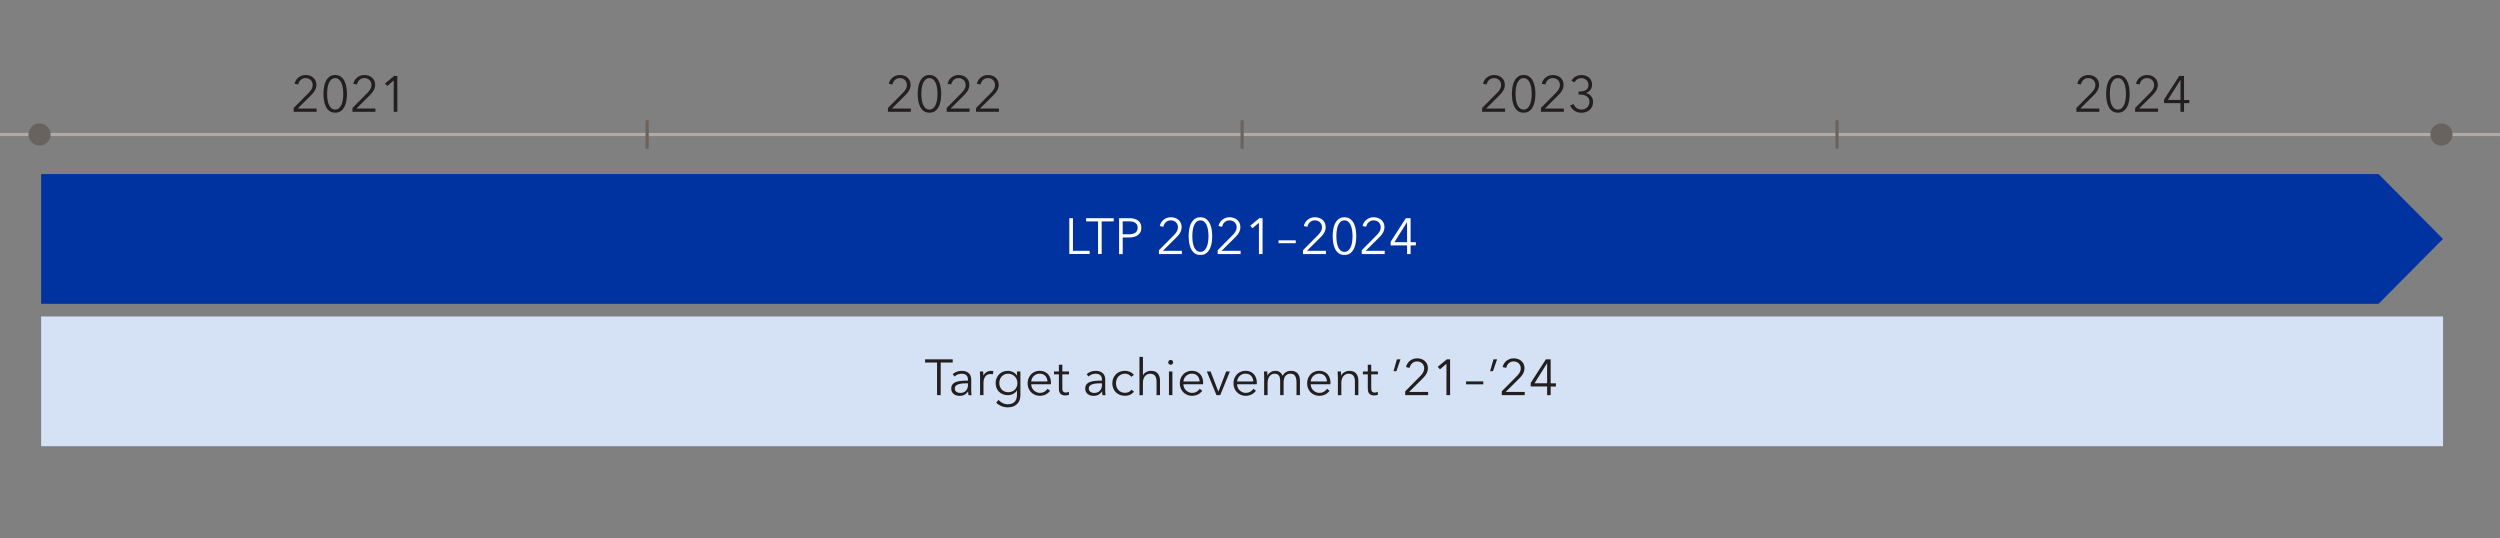
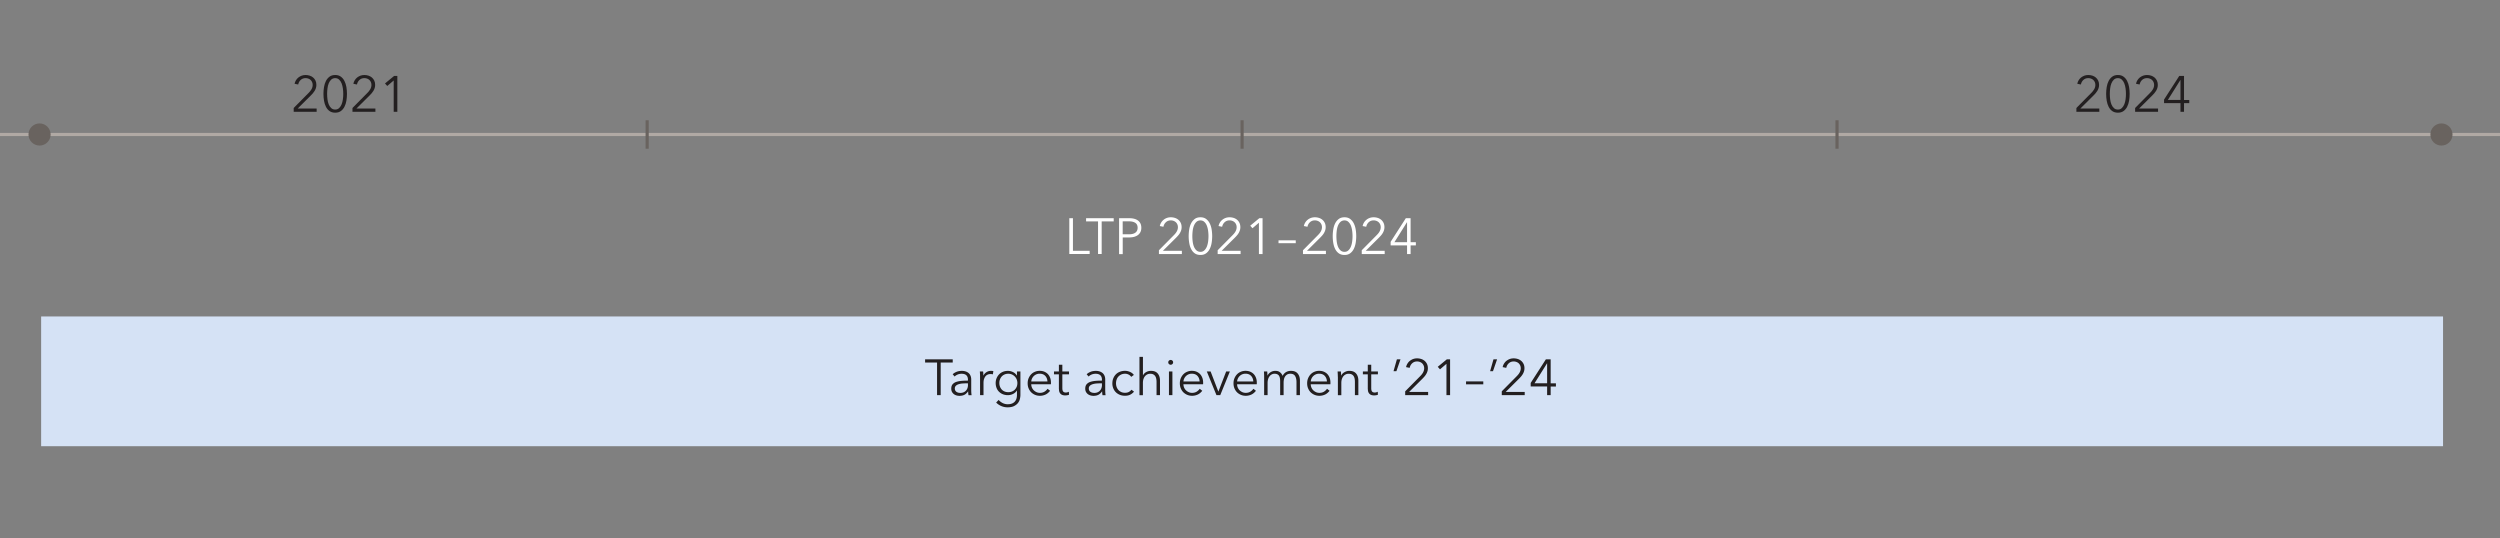
<svg xmlns="http://www.w3.org/2000/svg" width="790" height="170" viewBox="0 0 790 170">
  <rect x="0" y="0" width="790" height="170" fill="#808080" stroke="none" />
  <defs>
    <style>.cls-2{fill:#69635f}.cls-3{fill:#fff}.cls-5{fill:#231f20}.cls-6{stroke:#69635f;fill:none;stroke-miterlimit:10}</style>
  </defs>
  <g id="Grafik">
    <path stroke="#b0a9a4" fill="none" stroke-miterlimit="10" d="M0 42.5h790" />
    <path fill="#d5e2f5" d="M13 100h759v41H13z" />
    <circle class="cls-2" cx="12.5" cy="42.5" r="3.5" />
    <circle class="cls-2" cx="771.5" cy="42.5" r="3.5" />
    <path class="cls-6" d="M204.5 38v9M392.5 38v9M580.5 38v9" />
-     <path class="cls-2" d="M608.5 62.02L605 60v4.04l3.5-2.02z" />
-     <path fill="#0032a0" d="M751.62 55H13v41h738.62l20.35-20.5L751.62 55z" />
    <path class="cls-5" d="M656.14 34.12l4.64-4.69c.17-.17.34-.35.51-.55s.31-.4.44-.62.23-.44.3-.68.11-.49.11-.74c0-.33-.06-.63-.18-.9s-.28-.49-.48-.68-.45-.33-.72-.43-.56-.15-.86-.15c-.61 0-1.12.19-1.54.57s-.68.86-.8 1.45l-1.14-.23c.08-.39.22-.76.43-1.1s.46-.64.77-.88.65-.44 1.03-.58.8-.21 1.25-.21.89.07 1.3.2.77.33 1.08.59.56.59.75.98.28.84.28 1.36c0 .36-.05.69-.15 1s-.23.6-.4.88-.36.54-.58.79-.46.5-.71.75l-4.08 4.05h6v1.02h-7.25v-1.2zM665.54 29.67c0-.73.06-1.46.18-2.18s.32-1.35.61-1.91.67-1.01 1.14-1.36 1.07-.52 1.79-.52 1.29.17 1.77.52.86.8 1.14 1.36.5 1.2.62 1.91.18 1.44.18 2.18-.06 1.46-.18 2.17-.33 1.35-.62 1.91-.67 1.01-1.14 1.35-1.06.51-1.77.51-1.31-.17-1.79-.51-.86-.79-1.14-1.35-.49-1.2-.61-1.91-.18-1.43-.18-2.17zm6.26 0c0-.56-.04-1.14-.12-1.73s-.22-1.13-.41-1.61-.45-.87-.79-1.18-.74-.46-1.23-.46-.92.16-1.25.46-.59.7-.79 1.18-.33 1.02-.4 1.61-.11 1.17-.11 1.73.04 1.14.11 1.73.21 1.12.4 1.59.45.86.79 1.17.75.46 1.25.46.9-.15 1.23-.46.59-.69.79-1.17.33-1 .41-1.59.12-1.16.12-1.73zM674.7 34.12l4.64-4.69c.17-.17.34-.35.51-.55s.31-.4.44-.62.23-.44.3-.68.11-.49.11-.74c0-.33-.06-.63-.18-.9s-.28-.49-.48-.68-.45-.33-.72-.43-.56-.15-.86-.15c-.61 0-1.12.19-1.54.57s-.68.86-.8 1.45l-1.14-.23c.08-.39.22-.76.43-1.1s.46-.64.77-.88.65-.44 1.03-.58.8-.21 1.25-.21.89.07 1.3.2.77.33 1.08.59.56.59.75.98.28.84.28 1.36c0 .36-.05.69-.15 1s-.23.6-.4.88-.36.54-.58.79-.46.5-.71.75l-4.08 4.05h6v1.02h-7.25v-1.2zM689.03 32.59h-5.19v-1.12l4.8-7.47h1.51v7.59h1.66v1.01h-1.66v2.73h-1.12V32.6zm0-1.01v-6.29h-.04l-3.95 6.29h3.98zM92.81 34.12l4.64-4.69c.17-.17.34-.35.51-.55s.31-.4.44-.62.23-.44.3-.68.11-.49.11-.74c0-.33-.06-.63-.18-.9s-.28-.49-.48-.68-.45-.33-.72-.43-.56-.15-.86-.15c-.61 0-1.12.19-1.54.57s-.68.86-.8 1.45l-1.14-.23c.08-.39.22-.76.43-1.1s.46-.64.77-.88.65-.44 1.03-.58.8-.21 1.25-.21.89.07 1.3.2.77.33 1.08.59.56.59.75.98.28.84.28 1.36c0 .36-.05.69-.15 1s-.23.6-.4.88-.36.54-.58.79-.46.5-.71.75l-4.08 4.05h6v1.02h-7.25v-1.2zM102.21 29.67c0-.73.06-1.46.18-2.18s.32-1.35.61-1.91.67-1.01 1.14-1.36 1.07-.52 1.79-.52 1.29.17 1.77.52.86.8 1.14 1.36.5 1.2.62 1.91.18 1.44.18 2.18-.06 1.46-.18 2.17-.33 1.35-.62 1.91-.67 1.01-1.14 1.35-1.06.51-1.77.51-1.31-.17-1.79-.51-.86-.79-1.14-1.35-.49-1.2-.61-1.91-.18-1.43-.18-2.17zm6.26 0c0-.56-.04-1.14-.12-1.73s-.22-1.13-.41-1.61-.45-.87-.79-1.18-.74-.46-1.23-.46-.92.16-1.25.46-.59.7-.79 1.18-.33 1.02-.4 1.61-.11 1.17-.11 1.73.04 1.14.11 1.73.21 1.12.4 1.59.45.86.79 1.17.75.46 1.25.46.9-.15 1.23-.46.59-.69.79-1.17.33-1 .41-1.59.12-1.16.12-1.73zM111.38 34.12l4.64-4.69c.17-.17.34-.35.51-.55s.31-.4.44-.62.23-.44.3-.68.11-.49.11-.74c0-.33-.06-.63-.18-.9s-.28-.49-.48-.68-.45-.33-.72-.43-.56-.15-.86-.15c-.61 0-1.12.19-1.54.57s-.68.86-.8 1.45l-1.14-.23c.08-.39.22-.76.43-1.1s.46-.64.77-.88.65-.44 1.03-.58.8-.21 1.25-.21.89.07 1.3.2.77.33 1.08.59.56.59.75.98.28.84.28 1.36c0 .36-.05.69-.15 1s-.23.6-.4.88-.36.54-.58.79-.46.5-.71.75l-4.08 4.05h6v1.02h-7.25v-1.2zM124.42 25.42l-2.05 1.75-.71-.8 2.88-2.37h1.02v11.33h-1.15v-9.91z" />
    <g>
-       <path class="cls-5" d="M280.59 34.12l4.64-4.69c.17-.17.34-.35.51-.55s.31-.4.44-.62.23-.44.3-.68.11-.49.11-.74c0-.33-.06-.63-.18-.9s-.28-.49-.48-.68-.45-.33-.72-.43-.56-.15-.86-.15c-.61 0-1.12.19-1.54.57s-.68.86-.8 1.45l-1.14-.23c.08-.39.22-.76.43-1.1s.46-.64.77-.88.65-.44 1.03-.58.8-.21 1.25-.21.89.07 1.3.2.77.33 1.08.59.56.59.75.98.28.84.28 1.36c0 .36-.05.69-.15 1s-.23.6-.4.88-.36.54-.58.79-.46.5-.71.75l-4.08 4.05h6v1.02h-7.25v-1.2zM289.99 29.67c0-.73.06-1.46.18-2.18s.32-1.35.61-1.91.67-1.01 1.14-1.36 1.07-.52 1.79-.52 1.29.17 1.77.52.86.8 1.14 1.36.5 1.2.62 1.91.18 1.44.18 2.18-.06 1.46-.18 2.17-.33 1.35-.62 1.91-.67 1.01-1.14 1.35-1.06.51-1.77.51-1.31-.17-1.79-.51-.86-.79-1.14-1.35-.49-1.2-.61-1.91-.18-1.43-.18-2.17zm6.26 0c0-.56-.04-1.14-.12-1.73s-.22-1.13-.41-1.61-.45-.87-.79-1.18-.74-.46-1.23-.46-.92.16-1.25.46-.59.7-.79 1.18-.33 1.02-.4 1.61-.11 1.17-.11 1.73.04 1.14.11 1.73.21 1.12.4 1.59.45.86.79 1.17.75.46 1.25.46.9-.15 1.23-.46.59-.69.79-1.17.33-1 .41-1.59.12-1.16.12-1.73zM299.15 34.12l4.64-4.69c.17-.17.34-.35.51-.55s.31-.4.44-.62.23-.44.3-.68.11-.49.11-.74c0-.33-.06-.63-.18-.9s-.28-.49-.48-.68-.45-.33-.72-.43-.56-.15-.86-.15c-.61 0-1.12.19-1.54.57s-.68.86-.8 1.45l-1.14-.23c.08-.39.22-.76.43-1.1s.46-.64.77-.88.65-.44 1.03-.58.8-.21 1.25-.21.89.07 1.3.2.77.33 1.08.59.56.59.75.98.28.84.28 1.36c0 .36-.05.69-.15 1s-.23.6-.4.88-.36.54-.58.79-.46.5-.71.75l-4.08 4.05h6v1.02h-7.25v-1.2zM308.43 34.12l4.64-4.69c.17-.17.34-.35.51-.55s.31-.4.44-.62.23-.44.3-.68.11-.49.11-.74c0-.33-.06-.63-.18-.9s-.28-.49-.48-.68-.45-.33-.72-.43-.56-.15-.86-.15c-.61 0-1.12.19-1.54.57s-.68.86-.8 1.45l-1.14-.23c.08-.39.22-.76.43-1.1s.46-.64.77-.88.65-.44 1.03-.58.8-.21 1.25-.21.89.07 1.3.2.77.33 1.08.59.56.59.75.98.28.84.28 1.36c0 .36-.05.69-.15 1s-.23.6-.4.88-.36.54-.58.79-.46.5-.71.75l-4.08 4.05h6v1.02h-7.25v-1.2z" />
-     </g>
+       </g>
    <g>
-       <path class="cls-5" d="M468.36 34.12l4.64-4.69c.17-.17.34-.35.51-.55s.31-.4.44-.62.23-.44.3-.68.11-.49.11-.74c0-.33-.06-.63-.18-.9s-.28-.49-.48-.68-.45-.33-.72-.43-.56-.15-.86-.15c-.61 0-1.12.19-1.54.57s-.68.86-.8 1.45l-1.14-.23c.08-.39.22-.76.43-1.1s.46-.64.77-.88.65-.44 1.03-.58.8-.21 1.25-.21.89.07 1.3.2.77.33 1.08.59.56.59.75.98.28.84.28 1.36c0 .36-.05.69-.15 1s-.23.6-.4.88-.36.54-.58.79-.46.5-.71.75l-4.08 4.05h6v1.02h-7.25v-1.2zM477.76 29.67c0-.73.06-1.46.18-2.18s.32-1.35.61-1.91.67-1.01 1.14-1.36 1.07-.52 1.79-.52 1.29.17 1.77.52.86.8 1.14 1.36.5 1.2.62 1.91.18 1.44.18 2.18-.06 1.46-.18 2.17-.33 1.35-.62 1.91-.67 1.01-1.14 1.35-1.06.51-1.77.51-1.31-.17-1.79-.51-.86-.79-1.14-1.35-.49-1.2-.61-1.91-.18-1.43-.18-2.17zm6.26 0c0-.56-.04-1.14-.12-1.73s-.22-1.13-.41-1.61-.45-.87-.79-1.18-.74-.46-1.23-.46-.92.16-1.25.46-.59.7-.79 1.18-.33 1.02-.4 1.61-.11 1.17-.11 1.73.04 1.14.11 1.73.21 1.12.4 1.59.45.86.79 1.17.75.46 1.25.46.9-.15 1.23-.46.59-.69.79-1.17.33-1 .41-1.59.12-1.16.12-1.73zM486.93 34.12l4.64-4.69c.17-.17.34-.35.51-.55s.31-.4.44-.62.23-.44.3-.68.11-.49.11-.74c0-.33-.06-.63-.18-.9s-.28-.49-.48-.68-.45-.33-.72-.43-.56-.15-.86-.15c-.61 0-1.12.19-1.54.57s-.68.86-.8 1.45l-1.14-.23c.08-.39.22-.76.43-1.1s.46-.64.77-.88.65-.44 1.03-.58.8-.21 1.25-.21.89.07 1.3.2.77.33 1.08.59.56.59.75.98.28.84.28 1.36c0 .36-.05.69-.15 1s-.23.6-.4.88-.36.54-.58.79-.46.5-.71.75l-4.08 4.05h6v1.02h-7.25v-1.2zM496.18 33.29l1.09-.4c.19.54.51.96.96 1.27s.96.46 1.54.46c.32 0 .64-.06.94-.17s.57-.27.8-.48.41-.46.55-.76.21-.64.21-1.02c0-.43-.08-.79-.25-1.08s-.39-.53-.66-.71-.59-.31-.95-.39-.72-.12-1.09-.12h-.5v-.99h.5c.36 0 .7-.04 1.02-.11s.6-.2.84-.36.43-.38.57-.65.21-.59.21-.96c0-.32-.06-.61-.18-.87s-.28-.48-.49-.67-.45-.33-.72-.43-.56-.15-.86-.15c-.48 0-.9.11-1.27.34s-.67.55-.89.99l-.97-.51c.35-.61.8-1.06 1.34-1.36s1.16-.44 1.86-.44c.45 0 .87.07 1.27.2s.75.33 1.06.59.54.58.72.95.26.81.26 1.3c0 .67-.19 1.23-.56 1.69s-.84.75-1.41.91v.03c.65.14 1.2.45 1.63.94s.66 1.11.66 1.88c0 .54-.1 1.02-.3 1.45s-.46.78-.79 1.07-.72.52-1.16.67-.91.23-1.4.23c-.83 0-1.56-.2-2.18-.6s-1.09-.97-1.41-1.72z" />
-     </g>
+       </g>
    <g>
      <path class="cls-3" d="M337.9 68.95h1.15v10.3h5.28v1.02h-6.43V68.94zM346.99 69.97h-3.79v-1.02h8.73v1.02h-3.8v10.3h-1.15v-10.3zM353.63 68.95h3.2c.58 0 1.1.06 1.57.18s.87.31 1.21.56.6.57.78.95c.18.38.27.83.27 1.34s-.09.96-.28 1.34c-.19.38-.45.7-.79.95s-.74.44-1.21.57c-.47.13-1 .19-1.58.19h-2.02v5.27h-1.15V68.97zm3.1 5.09c.91 0 1.59-.18 2.06-.53s.7-.86.7-1.54-.24-1.22-.73-1.54c-.48-.32-1.16-.49-2.04-.49h-1.95v4.09h1.95zM366.22 79.08l4.64-4.69c.17-.17.34-.35.51-.55.17-.2.31-.4.44-.62.13-.21.23-.44.3-.68.07-.24.11-.49.11-.74 0-.33-.06-.63-.18-.9s-.28-.49-.48-.68c-.21-.19-.45-.33-.72-.43s-.56-.15-.86-.15c-.61 0-1.12.19-1.54.57-.42.38-.68.86-.8 1.45l-1.14-.23a3.413 3.413 0 011.2-1.98c.3-.25.65-.44 1.03-.58.39-.14.8-.21 1.25-.21s.89.07 1.3.2c.41.13.77.33 1.08.59.31.26.56.59.75.98.19.39.28.84.28 1.36 0 .36-.05.7-.15 1-.1.31-.23.6-.4.88-.16.28-.36.54-.58.79-.22.25-.46.5-.71.75l-4.08 4.05h6v1.02h-7.25v-1.2zM375.62 74.63c0-.73.06-1.46.18-2.18.12-.71.32-1.35.61-1.91.29-.56.67-1.01 1.14-1.36.48-.35 1.07-.52 1.79-.52s1.29.17 1.77.52c.47.35.86.8 1.14 1.36.29.56.5 1.2.62 1.91a13.178 13.178 0 010 4.35c-.12.71-.33 1.35-.62 1.91-.29.56-.67 1.01-1.14 1.35-.47.34-1.06.51-1.77.51s-1.31-.17-1.79-.51c-.48-.34-.86-.79-1.14-1.35-.29-.56-.49-1.2-.61-1.91s-.18-1.43-.18-2.17zm6.26 0c0-.56-.04-1.14-.12-1.73-.08-.59-.22-1.13-.41-1.61-.19-.48-.45-.87-.79-1.18-.33-.31-.74-.46-1.23-.46s-.91.16-1.25.46c-.33.31-.59.71-.79 1.18-.19.48-.33 1.02-.4 1.61-.07.59-.11 1.17-.11 1.73s.04 1.14.11 1.73c.08.59.21 1.12.4 1.59.19.47.46.86.79 1.17.33.3.75.46 1.25.46s.9-.15 1.23-.46c.33-.3.59-.69.79-1.17.19-.47.33-1 .41-1.59.08-.59.12-1.16.12-1.73zM384.78 79.08l4.64-4.69c.17-.17.34-.35.51-.55.17-.2.31-.4.44-.62.13-.21.23-.44.3-.68.07-.24.11-.49.11-.74 0-.33-.06-.63-.18-.9s-.28-.49-.48-.68c-.21-.19-.45-.33-.72-.43s-.56-.15-.86-.15c-.61 0-1.12.19-1.54.57-.42.38-.68.86-.8 1.45l-1.14-.23a3.413 3.413 0 011.2-1.98c.3-.25.65-.44 1.03-.58.39-.14.8-.21 1.25-.21s.89.07 1.3.2c.41.13.77.33 1.08.59.31.26.56.59.75.98.19.39.28.84.28 1.36 0 .36-.05.7-.15 1-.1.31-.23.6-.4.88-.16.28-.36.54-.58.79-.22.25-.46.5-.71.75l-4.08 4.05h6v1.02h-7.25v-1.2zM397.83 70.37l-2.05 1.75-.71-.8 2.88-2.37h1.02v11.33h-1.15v-9.91zM404.01 75.94h5.45v.91h-5.45v-.91zM411.74 79.08l4.64-4.69c.17-.17.34-.35.51-.55.17-.2.31-.4.44-.62.13-.21.23-.44.3-.68.07-.24.11-.49.11-.74 0-.33-.06-.63-.18-.9s-.28-.49-.48-.68c-.21-.19-.45-.33-.72-.43s-.56-.15-.86-.15c-.61 0-1.12.19-1.54.57-.42.38-.68.86-.8 1.45l-1.14-.23a3.413 3.413 0 011.2-1.98c.3-.25.65-.44 1.03-.58.39-.14.8-.21 1.25-.21s.89.07 1.3.2c.41.13.77.33 1.08.59.31.26.56.59.75.98.19.39.28.84.28 1.36 0 .36-.05.7-.15 1-.1.31-.23.6-.4.88-.16.28-.36.54-.58.79-.22.25-.46.5-.71.75l-4.08 4.05h6v1.02h-7.25v-1.2zM421.14 74.63c0-.73.06-1.46.18-2.18.12-.71.32-1.35.61-1.91.29-.56.67-1.01 1.14-1.36.48-.35 1.07-.52 1.79-.52s1.29.17 1.77.52c.47.35.86.8 1.14 1.36.29.56.5 1.2.62 1.91a13.178 13.178 0 010 4.35c-.12.71-.33 1.35-.62 1.91-.29.56-.67 1.01-1.14 1.35-.47.34-1.06.51-1.77.51s-1.31-.17-1.79-.51c-.48-.34-.86-.79-1.14-1.35-.29-.56-.49-1.2-.61-1.91s-.18-1.43-.18-2.17zm6.26 0c0-.56-.04-1.14-.12-1.73-.08-.59-.22-1.13-.41-1.61-.19-.48-.45-.87-.79-1.18-.33-.31-.74-.46-1.23-.46s-.91.16-1.25.46c-.33.31-.59.71-.79 1.18-.19.48-.33 1.02-.4 1.61-.07.59-.11 1.17-.11 1.73s.04 1.14.11 1.73c.08.59.21 1.12.4 1.59.19.47.46.86.79 1.17.33.3.75.46 1.25.46s.9-.15 1.23-.46c.33-.3.59-.69.79-1.17.19-.47.33-1 .41-1.59.08-.59.12-1.16.12-1.73zM430.31 79.08l4.64-4.69c.17-.17.34-.35.51-.55.17-.2.31-.4.44-.62.13-.21.23-.44.3-.68.07-.24.11-.49.11-.74 0-.33-.06-.63-.18-.9s-.28-.49-.48-.68c-.21-.19-.45-.33-.72-.43s-.56-.15-.86-.15c-.61 0-1.12.19-1.54.57-.42.38-.68.86-.8 1.45l-1.14-.23a3.413 3.413 0 011.2-1.98c.3-.25.65-.44 1.03-.58.39-.14.8-.21 1.25-.21s.89.07 1.3.2c.41.13.77.33 1.08.59.31.26.56.59.75.98.19.39.28.84.28 1.36 0 .36-.05.7-.15 1-.1.31-.23.6-.4.88-.16.28-.36.54-.58.79-.22.25-.46.5-.71.75l-4.08 4.05h6v1.02h-7.25v-1.2zM444.63 77.54h-5.19v-1.12l4.8-7.47h1.51v7.59h1.66v1.01h-1.66v2.73h-1.12v-2.73zm0-1.01v-6.29h-.04l-3.95 6.29h3.98z" />
    </g>
  </g>
  <g id="EN">
    <path class="cls-5" d="M296.12 114.56h-3.79v-1.02h8.73v1.02h-3.8v10.3h-1.15v-10.3zM300.6 122.79c0-.58.15-1.04.44-1.37s.68-.59 1.18-.75 1.05-.27 1.69-.32 1.29-.07 1.97-.07v-.23c0-.65-.17-1.14-.51-1.46s-.84-.48-1.49-.48c-.45 0-.86.08-1.25.24s-.71.37-.97.64l-.61-.72c.31-.31.71-.56 1.22-.77s1.08-.3 1.72-.3c.41 0 .79.06 1.14.17s.66.28.93.5.47.51.62.85.23.74.23 1.2v3.28c0 .29.01.58.03.89s.05.57.09.79h-.98c-.03-.18-.06-.38-.08-.59s-.03-.42-.03-.62h-.03c-.34.5-.73.87-1.16 1.09s-.95.33-1.56.33c-.29 0-.58-.04-.89-.12s-.58-.21-.83-.39-.46-.42-.62-.7-.25-.64-.25-1.05zm5.27-1.11v-.55h-.31c-.45 0-.9.02-1.36.05s-.87.11-1.23.22-.67.27-.9.49-.35.5-.35.85c0 .27.05.49.15.67s.24.33.41.44.36.19.57.24.42.07.63.07c.39 0 .73-.07 1.03-.2s.55-.31.75-.54.36-.49.46-.79.16-.62.16-.95zM309.7 119.02c0-.2 0-.46-.02-.78s-.03-.61-.05-.86h1.04c.02.2.04.42.05.67s.02.45.02.61h.04c.21-.44.53-.79.95-1.06s.91-.41 1.45-.41c.14 0 .26 0 .37.02s.23.03.35.06l-.15 1.02a3.401 3.401 0 00-.77-.09c-.29 0-.56.05-.83.16s-.5.27-.7.5-.35.52-.48.88-.18.79-.18 1.29v3.84h-1.09v-5.84zM314.79 127.2l.79-.83c.3.38.7.7 1.22.97s1.06.4 1.64.4c.54 0 .99-.08 1.36-.23s.67-.37.9-.63.4-.58.5-.93.16-.74.16-1.14v-1.41h-.03c-.29.47-.69.83-1.22 1.09s-1.07.38-1.61.38c-.58 0-1.11-.1-1.59-.29s-.88-.46-1.22-.79-.6-.74-.78-1.21-.28-.97-.28-1.52.09-1.04.28-1.51.45-.88.78-1.23.74-.63 1.22-.83 1.01-.3 1.59-.3c.55 0 1.08.13 1.6.38s.93.62 1.23 1.1h.03v-1.29h1.09v7.42c0 .41-.06.84-.17 1.3s-.32.88-.62 1.26-.72.7-1.24.96-1.2.39-2.03.39c-.69 0-1.35-.13-1.98-.4s-1.17-.64-1.62-1.11zm6.7-6.18c0-.39-.07-.76-.21-1.11s-.34-.66-.6-.93-.56-.48-.91-.64-.74-.24-1.15-.24c-.45 0-.85.08-1.2.24s-.65.37-.89.64-.42.58-.55.93-.19.72-.19 1.11.06.77.19 1.12.31.66.55.93.54.48.89.63.75.23 1.2.23c.42 0 .8-.07 1.15-.21s.66-.33.91-.59.45-.56.6-.92.21-.76.21-1.2zM324.74 121.12c0-.57.09-1.09.29-1.57s.46-.89.8-1.25.74-.63 1.2-.82.96-.3 1.49-.3c.59 0 1.11.1 1.55.3s.82.46 1.12.8.52.73.68 1.18.23.93.23 1.44c0 .25 0 .42-.02.52h-6.21c.01.37.08.72.22 1.05s.33.62.58.86.54.44.87.59.69.22 1.07.22c.57 0 1.06-.13 1.47-.39s.72-.56.94-.9l.81.64c-.45.56-.94.97-1.48 1.21s-1.12.37-1.74.37c-.55 0-1.07-.1-1.54-.3s-.88-.47-1.23-.82-.61-.77-.81-1.25-.29-1-.29-1.57zm6.25-.58c-.03-.7-.26-1.29-.68-1.75s-1.02-.7-1.8-.7a2.6 2.6 0 00-1.83.74c-.24.23-.42.49-.56.79s-.22.6-.24.92h5.1zM334.61 122.96v-4.67h-1.55v-.91h1.55v-2.12h1.09v2.12h2.11v.91h-2.11v4.37c0 .28.03.51.08.69s.13.32.23.42.22.17.36.21.29.06.44.06.31-.02.48-.07.32-.1.47-.18l.05.95c-.19.07-.39.13-.59.16s-.43.05-.68.05c-.2 0-.42-.03-.64-.08s-.43-.15-.62-.3-.35-.35-.47-.61-.18-.59-.18-1.01zM342.94 122.79c0-.58.15-1.04.44-1.37s.68-.59 1.18-.75 1.05-.27 1.69-.32 1.29-.07 1.97-.07v-.23c0-.65-.17-1.14-.51-1.46s-.84-.48-1.49-.48c-.45 0-.86.08-1.25.24s-.71.37-.97.64l-.61-.72c.31-.31.71-.56 1.22-.77s1.08-.3 1.72-.3c.41 0 .79.06 1.14.17s.66.28.93.5.47.51.62.85.23.74.23 1.2v3.28c0 .29.01.58.03.89s.05.57.09.79h-.98c-.03-.18-.06-.38-.08-.59s-.03-.42-.03-.62h-.03c-.34.5-.73.87-1.16 1.09s-.95.33-1.56.33c-.29 0-.58-.04-.89-.12s-.58-.21-.83-.39-.46-.42-.62-.7-.25-.64-.25-1.05zm5.27-1.11v-.55h-.31c-.45 0-.9.02-1.36.05s-.87.11-1.23.22-.67.27-.9.49-.35.5-.35.85c0 .27.05.49.15.67s.24.33.41.44.36.19.57.24.42.07.63.07c.39 0 .73-.07 1.03-.2s.55-.31.75-.54.36-.49.46-.79.16-.62.16-.95zM351.51 121.12c0-.57.09-1.09.29-1.57s.46-.89.81-1.25.77-.63 1.26-.82 1.04-.3 1.65-.3c.5 0 1.01.11 1.53.33s.94.54 1.25.97l-.85.61c-.18-.29-.44-.53-.79-.71s-.72-.28-1.13-.28c-.44 0-.83.08-1.18.23s-.65.37-.91.64-.45.59-.58.96-.2.76-.2 1.19.07.82.2 1.18.32.68.57.95.55.48.9.64.75.23 1.18.23c.48 0 .88-.09 1.21-.27s.6-.42.82-.7l.81.61c-.32.39-.71.7-1.17.94s-1.02.36-1.67.36c-.61 0-1.16-.1-1.65-.3s-.91-.47-1.26-.82-.62-.77-.81-1.25-.29-1-.29-1.57zM360.08 112.77h1.09v5.84h.03c.2-.44.54-.78 1.01-1.04s.97-.38 1.5-.38c.95 0 1.67.28 2.14.85s.71 1.31.71 2.24v4.59h-1.09v-4.14c0-.4-.03-.75-.1-1.07s-.17-.59-.33-.82-.36-.41-.62-.54-.59-.19-.99-.19c-.29 0-.57.06-.84.18s-.51.3-.73.54-.38.54-.51.91-.19.8-.19 1.3v3.84h-1.09v-12.09zM369.17 114.5c0-.22.08-.41.24-.55s.33-.21.53-.21.37.07.53.21.24.33.24.55-.08.41-.24.55a.775.775 0 01-1.06 0 .705.705 0 01-.24-.55zm.22 2.88h1.09v7.48h-1.09v-7.48zM372.83 121.12c0-.57.09-1.09.29-1.57s.46-.89.8-1.25.74-.63 1.2-.82.96-.3 1.49-.3c.59 0 1.11.1 1.55.3s.82.46 1.12.8.52.73.68 1.18.23.93.23 1.44c0 .25 0 .42-.02.52h-6.21c.01.37.08.72.22 1.05s.33.62.58.86.54.44.87.59.69.22 1.07.22c.57 0 1.06-.13 1.47-.39s.72-.56.94-.9l.81.64c-.45.56-.94.97-1.48 1.21s-1.12.37-1.74.37c-.55 0-1.07-.1-1.54-.3s-.88-.47-1.23-.82-.61-.77-.81-1.25-.29-1-.29-1.57zm6.25-.58c-.03-.7-.26-1.29-.68-1.75s-1.02-.7-1.8-.7a2.6 2.6 0 00-1.83.74c-.24.23-.42.49-.56.79s-.22.6-.24.92h5.1zM381.34 117.38h1.21l2.44 6.34h.03l2.45-6.34h1.17l-3.04 7.48h-1.2l-3.05-7.48zM389.79 121.12c0-.57.09-1.09.29-1.57s.46-.89.8-1.25.74-.63 1.2-.82.96-.3 1.49-.3c.59 0 1.11.1 1.55.3s.82.46 1.12.8.52.73.68 1.18.23.93.23 1.44c0 .25 0 .42-.02.52h-6.21c.01.37.08.72.22 1.05s.33.62.58.86.54.44.87.59.69.22 1.07.22c.57 0 1.06-.13 1.47-.39s.72-.56.94-.9l.81.64c-.45.56-.94.97-1.48 1.21s-1.12.37-1.74.37c-.55 0-1.07-.1-1.54-.3s-.88-.47-1.23-.82-.61-.77-.81-1.25-.29-1-.29-1.57zm6.25-.58c-.03-.7-.26-1.29-.68-1.75s-1.02-.7-1.8-.7a2.6 2.6 0 00-1.83.74c-.24.23-.42.49-.56.79s-.22.6-.24.92h5.1zM399.47 119.02c0-.2 0-.46-.02-.78s-.03-.61-.05-.86h1.04c.02.2.04.42.05.67s.02.45.02.61h.04c.21-.44.53-.79.98-1.06s.94-.41 1.48-.41c.2 0 .41.02.63.06s.43.12.64.25.4.29.57.49.33.47.46.79c.25-.52.6-.91 1.05-1.18s.97-.41 1.58-.41c.95 0 1.66.28 2.13.85s.71 1.31.71 2.24v4.59h-1.09v-4.14c0-.79-.15-1.43-.44-1.91s-.79-.72-1.5-.72c-.4 0-.73.08-1 .24s-.49.37-.66.63-.29.56-.36.89-.11.67-.11 1.03v3.98h-1.09v-4.37c0-.36-.03-.7-.08-.99s-.15-.55-.28-.76-.32-.37-.55-.48-.53-.17-.9-.17c-.25 0-.51.06-.77.18s-.5.3-.7.54-.38.54-.5.91-.19.8-.19 1.3v3.84h-1.09v-5.84zM413.06 121.12c0-.57.09-1.09.29-1.57s.46-.89.8-1.25.74-.63 1.2-.82.96-.3 1.49-.3c.59 0 1.11.1 1.55.3s.82.46 1.12.8.52.73.68 1.18.23.93.23 1.44c0 .25 0 .42-.02.52h-6.21c.01.37.08.72.22 1.05s.33.62.58.86.54.44.87.59.69.22 1.07.22c.57 0 1.06-.13 1.47-.39s.72-.56.94-.9l.81.64c-.45.56-.94.97-1.48 1.21s-1.12.37-1.74.37c-.55 0-1.07-.1-1.54-.3s-.88-.47-1.23-.82-.61-.77-.81-1.25-.29-1-.29-1.57zm6.25-.58c-.03-.7-.26-1.29-.68-1.75s-1.02-.7-1.8-.7a2.6 2.6 0 00-1.83.74c-.24.23-.42.49-.56.79s-.22.6-.24.92h5.1zM422.75 119.02c0-.2 0-.46-.02-.78s-.03-.61-.05-.86h1.04c.02.2.04.42.05.67s.02.45.02.61h.04c.21-.44.55-.79 1.04-1.06s.99-.41 1.52-.41c.95 0 1.66.28 2.14.85s.71 1.31.71 2.24v4.59h-1.09v-4.14c0-.4-.03-.75-.09-1.07s-.17-.59-.32-.82-.36-.41-.62-.54-.59-.19-.99-.19c-.29 0-.57.06-.84.18s-.51.3-.73.54-.38.54-.51.91-.19.8-.19 1.3v3.84h-1.09v-5.84zM432.22 122.96v-4.67h-1.55v-.91h1.55v-2.12h1.09v2.12h2.11v.91h-2.11v4.37c0 .28.03.51.08.69s.13.32.23.42.22.17.36.21.29.06.44.06.31-.02.48-.07.32-.1.47-.18l.05.95c-.19.07-.39.13-.59.16s-.43.05-.68.05c-.2 0-.42-.03-.64-.08s-.43-.15-.62-.3-.35-.35-.47-.61-.18-.59-.18-1.01zM441.42 113.54h1.14l-1.3 3.76h-.91l1.07-3.76zM444.04 123.66l4.64-4.69c.17-.17.34-.35.51-.55s.31-.4.44-.62.23-.44.3-.68.11-.49.11-.74c0-.33-.06-.63-.18-.9s-.28-.49-.48-.68-.45-.33-.72-.43-.56-.15-.86-.15c-.61 0-1.12.19-1.54.57s-.68.86-.8 1.45l-1.14-.23c.08-.39.22-.76.43-1.1s.46-.64.77-.88.65-.44 1.03-.58.8-.21 1.25-.21.89.07 1.3.2.77.33 1.08.59.56.59.75.98.28.84.28 1.36c0 .36-.05.69-.15 1s-.23.6-.4.88-.36.54-.58.79-.46.5-.71.75l-4.08 4.05h6v1.02h-7.25v-1.2zM457.09 114.96l-2.05 1.75-.71-.8 2.88-2.37h1.02v11.33h-1.15v-9.91zM463.27 120.53h5.45v.91h-5.45v-.91zM471.94 113.54h1.14l-1.3 3.76h-.91l1.07-3.76zM474.56 123.66l4.64-4.69c.17-.17.34-.35.51-.55s.31-.4.44-.62.23-.44.3-.68.11-.49.11-.74c0-.33-.06-.63-.18-.9s-.28-.49-.48-.68-.45-.33-.72-.43-.56-.15-.86-.15c-.61 0-1.12.19-1.54.57s-.68.86-.8 1.45l-1.14-.23c.08-.39.22-.76.43-1.1s.46-.64.77-.88.65-.44 1.03-.58.8-.21 1.25-.21.89.07 1.3.2.77.33 1.08.59.56.59.75.98.28.84.28 1.36c0 .36-.05.69-.15 1s-.23.6-.4.88-.36.54-.58.79-.46.5-.71.75l-4.08 4.05h6v1.02h-7.25v-1.2zM488.89 122.13h-5.19v-1.12l4.8-7.47h1.51v7.59h1.66v1.01h-1.66v2.73h-1.12v-2.73zm0-1.01v-6.29h-.04l-3.95 6.29h3.98z" />
  </g>
</svg>